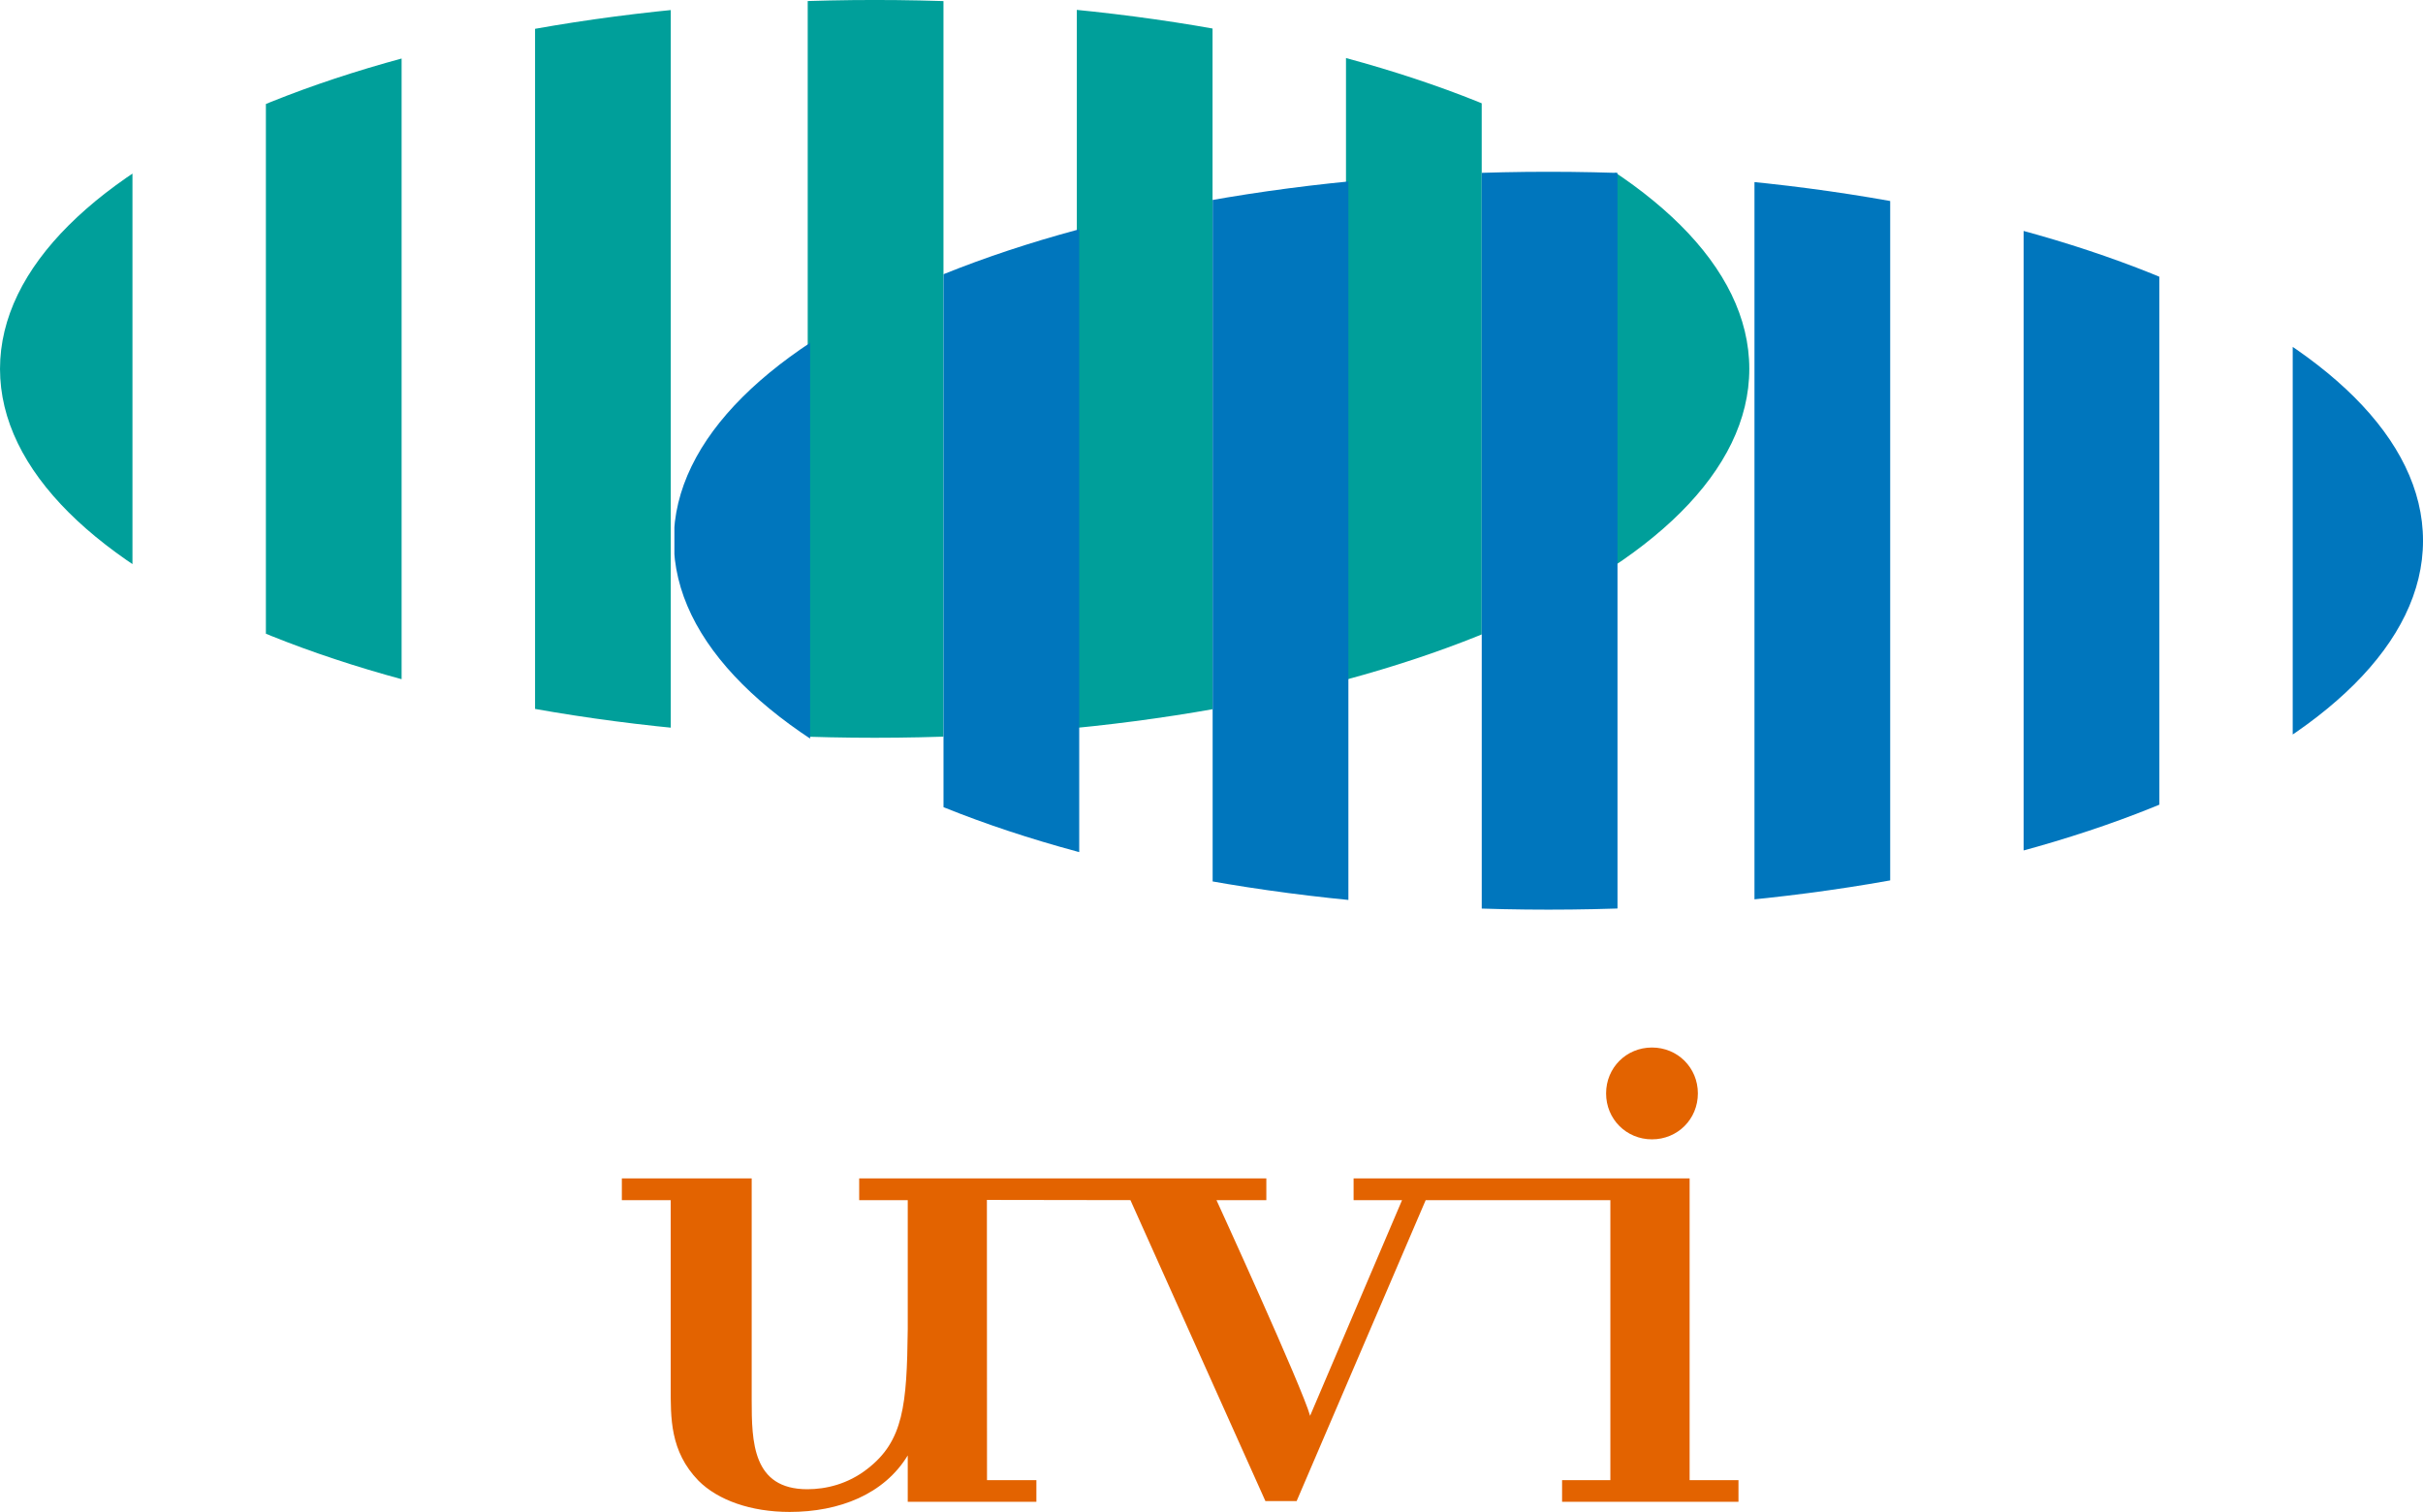
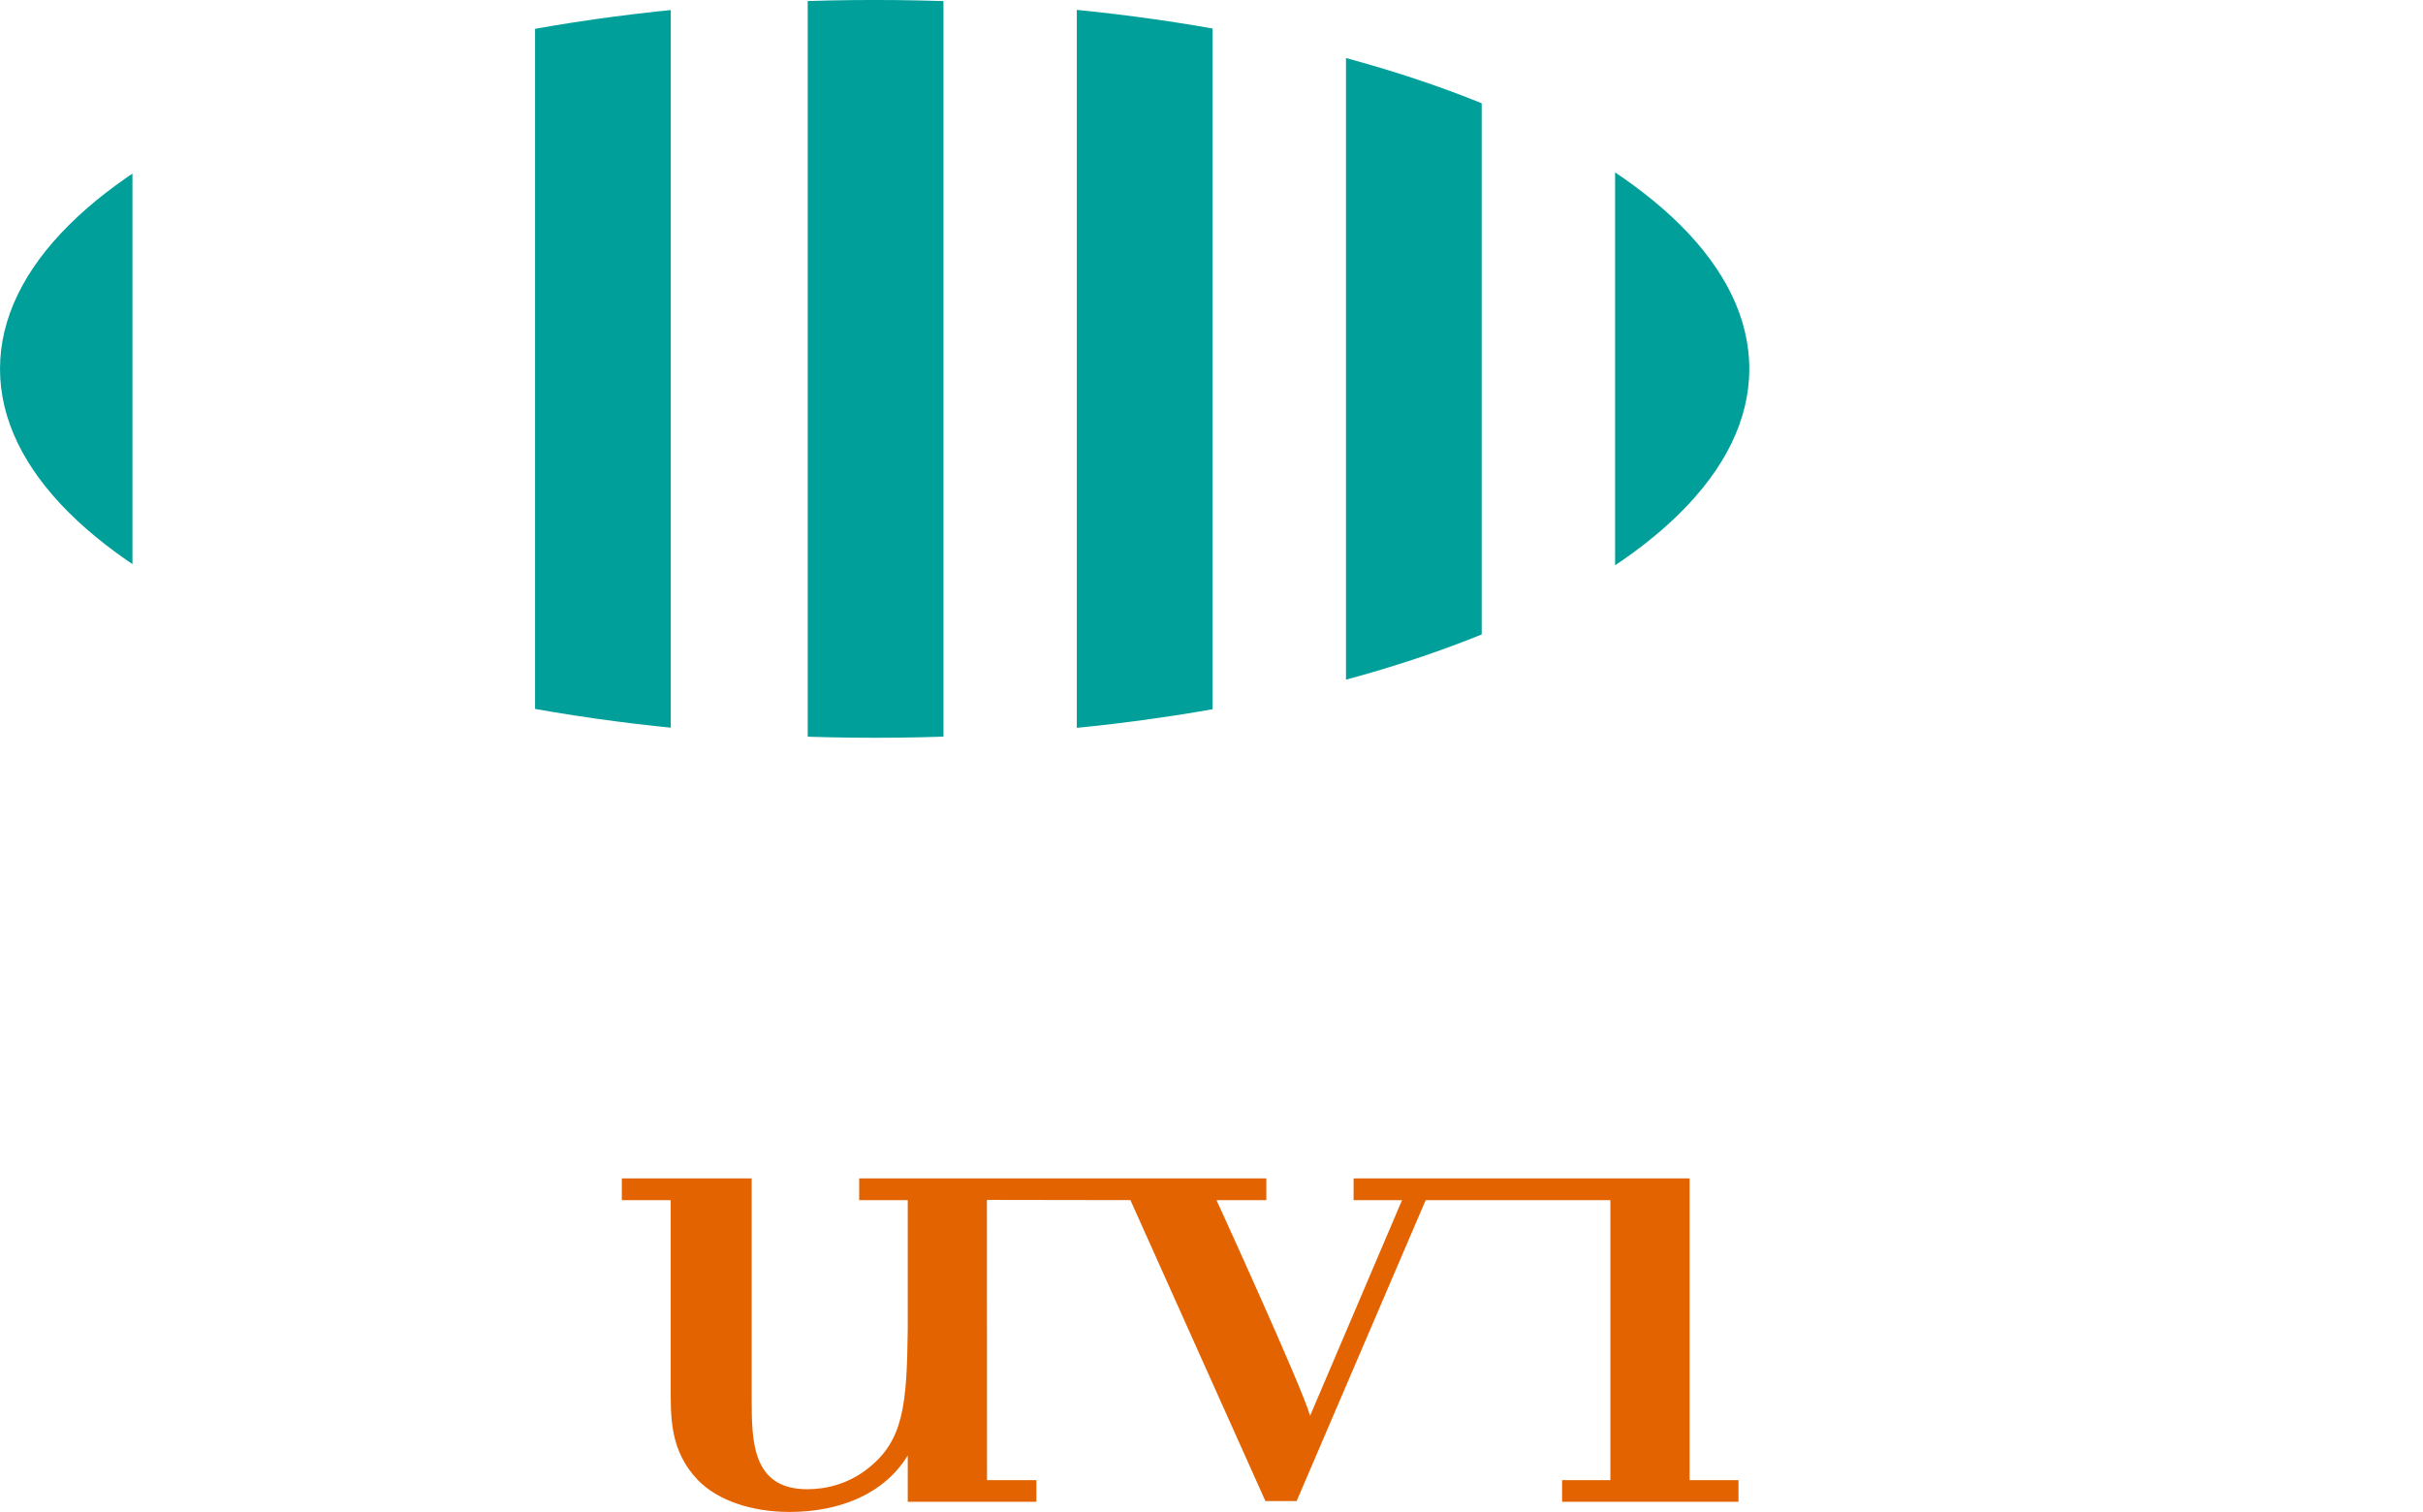
<svg xmlns="http://www.w3.org/2000/svg" xmlns:ns1="http://www.inkscape.org/namespaces/inkscape" xmlns:ns2="http://sodipodi.sourceforge.net/DTD/sodipodi-0.dtd" width="84.446" height="52.692" viewBox="0 0 84.446 52.692" id="svg2" version="1.1" ns1:version="0.91 r13725" ns2:docname="Ulkomaalaisvirasto.svg">
  <defs id="defs4">
    <clipPath id="clipPath332">
      <path d="m 70.866,739.843 67.812,0 0,42.52 -67.812,0 0,-42.52 z" id="path334" ns1:connector-curvature="0" />
    </clipPath>
    <clipPath id="clipPath340">
      <path d="m 71.049,771.894 c 0,5.682 10.919,10.285 24.387,10.285 13.468,0 24.386,-4.603 24.386,-10.285 0,-5.68 -10.918,-10.285 -24.386,-10.285 -13.468,0 -24.387,4.605 -24.387,10.285" id="path342" ns1:connector-curvature="0" />
    </clipPath>
    <clipPath id="clipPath362">
-       <path d="m 89.834,767.103 c 0,5.681 10.918,10.286 24.387,10.286 13.467,0 24.385,-4.605 24.385,-10.286 0,-5.68 -10.918,-10.286 -24.385,-10.286 -13.469,0 -24.387,4.606 -24.387,10.286" id="path364" ns1:connector-curvature="0" />
-     </clipPath>
+       </clipPath>
  </defs>
  <g ns1:label="Taso 1" ns1:groupmode="layer" id="layer1" transform="translate(0,-999.67)">
    <g id="g328" transform="matrix(1.25,0,0,-1.25,-88.811,1977.393)">
      <g id="g330" clip-path="url(#clipPath332)">
        <g id="g336">
          <g id="g338" clip-path="url(#clipPath340)">
            <path d="m 70.958,784.245 3.784,0 0,-24.58 -3.784,0 0,24.58 z" style="fill:#009f9a;fill-opacity:1;fill-rule:nonzero;stroke:none" id="path344" ns1:connector-curvature="0" />
-             <path d="m 78.462,784.245 3.784,0 0,-24.58 -3.784,0 0,24.58 z" style="fill:#009f9a;fill-opacity:1;fill-rule:nonzero;stroke:none" id="path346" ns1:connector-curvature="0" />
            <path d="m 85.967,784.245 3.784,0 0,-24.58 -3.784,0 0,24.58 z" style="fill:#009f9a;fill-opacity:1;fill-rule:nonzero;stroke:none" id="path348" ns1:connector-curvature="0" />
            <path d="m 93.569,784.245 3.785,0 0,-24.58 -3.785,0 0,24.58 z" style="fill:#009f9a;fill-opacity:1;fill-rule:nonzero;stroke:none" id="path350" ns1:connector-curvature="0" />
            <path d="m 101.072,784.245 3.784,0 0,-24.58 -3.784,0 0,24.58 z" style="fill:#009f9a;fill-opacity:1;fill-rule:nonzero;stroke:none" id="path352" ns1:connector-curvature="0" />
            <path d="m 108.577,784.245 3.784,0 0,-24.58 -3.784,0 0,24.58 z" style="fill:#009f9a;fill-opacity:1;fill-rule:nonzero;stroke:none" id="path354" ns1:connector-curvature="0" />
            <path d="m 116.08,784.245 3.784,0 0,-24.58 -3.784,0 0,24.58 z" style="fill:#009f9a;fill-opacity:1;fill-rule:nonzero;stroke:none" id="path356" ns1:connector-curvature="0" />
          </g>
        </g>
        <g id="g358">
          <g id="g360" clip-path="url(#clipPath362)">
            <path d="m 89.852,779.454 3.784,0 0,-24.58 -3.784,0 0,24.58 z" style="fill:#0076bd;fill-opacity:1;fill-rule:nonzero;stroke:none" id="path366" ns1:connector-curvature="0" />
            <path d="m 97.355,779.454 3.784,0 0,-24.58 -3.784,0 0,24.58 z" style="fill:#0076bd;fill-opacity:1;fill-rule:nonzero;stroke:none" id="path368" ns1:connector-curvature="0" />
            <path d="m 104.859,779.454 3.785,0 0,-24.58 -3.785,0 0,24.58 z" style="fill:#0076bd;fill-opacity:1;fill-rule:nonzero;stroke:none" id="path370" ns1:connector-curvature="0" />
            <path d="m 112.362,779.454 3.785,0 0,-24.58 -3.785,0 0,24.58 z" style="fill:#0076bd;fill-opacity:1;fill-rule:nonzero;stroke:none" id="path372" ns1:connector-curvature="0" />
            <path d="m 119.966,779.454 3.784,0 0,-24.58 -3.784,0 0,24.58 z" style="fill:#0076bd;fill-opacity:1;fill-rule:nonzero;stroke:none" id="path374" ns1:connector-curvature="0" />
            <path d="m 127.47,779.454 3.784,0 0,-24.58 -3.784,0 0,24.58 z" style="fill:#0076bd;fill-opacity:1;fill-rule:nonzero;stroke:none" id="path376" ns1:connector-curvature="0" />
            <path d="m 134.973,779.454 3.785,0 0,-24.58 -3.785,0 0,24.58 z" style="fill:#0076bd;fill-opacity:1;fill-rule:nonzero;stroke:none" id="path378" ns1:connector-curvature="0" />
          </g>
        </g>
-         <path d="m 115.829,751.694 c 0,-0.717 0.564,-1.281 1.279,-1.281 0.716,0 1.28,0.564 1.28,1.281 0,0.716 -0.564,1.279 -1.28,1.279 -0.715,0 -1.279,-0.563 -1.279,-1.279" style="fill:#e36300;fill-opacity:1;fill-rule:nonzero;stroke:none" id="path380" ns1:connector-curvature="0" />
        <path d="m 108.789,749.324 0,-0.606 1.351,0 -2.564,-6.013 c -0.212,0.776 -2.61,6.013 -2.61,6.013 l 1.39,0 0,0.606 -11.352,0 0,-0.606 1.354,0 0,-3.598 c -0.024,-2.117 -0.118,-3.12 -1.129,-3.897 -0.541,-0.423 -1.153,-0.565 -1.67,-0.565 -1.529,0 -1.552,1.319 -1.552,2.494 l 0,6.172 -3.62,0 0,-0.606 1.362,0 0,-5.197 c 0,-0.871 -0.024,-1.803 0.775,-2.626 0.542,-0.542 1.459,-0.87 2.541,-0.87 1.387,0 2.634,0.493 3.293,1.575 l 0,-1.292 3.587,0 0,0.604 -1.377,0 -0.003,7.812 4.002,-0.006 3.763,-8.39 0.871,0 3.598,8.39 5.149,0 0,-7.806 -1.346,0 0,-0.604 4.918,0 0,0.604 -1.362,0 0,8.412 -9.369,0 z" style="fill:#e36300;fill-opacity:1;fill-rule:nonzero;stroke:none" id="path382" ns1:connector-curvature="0" />
      </g>
    </g>
  </g>
</svg>